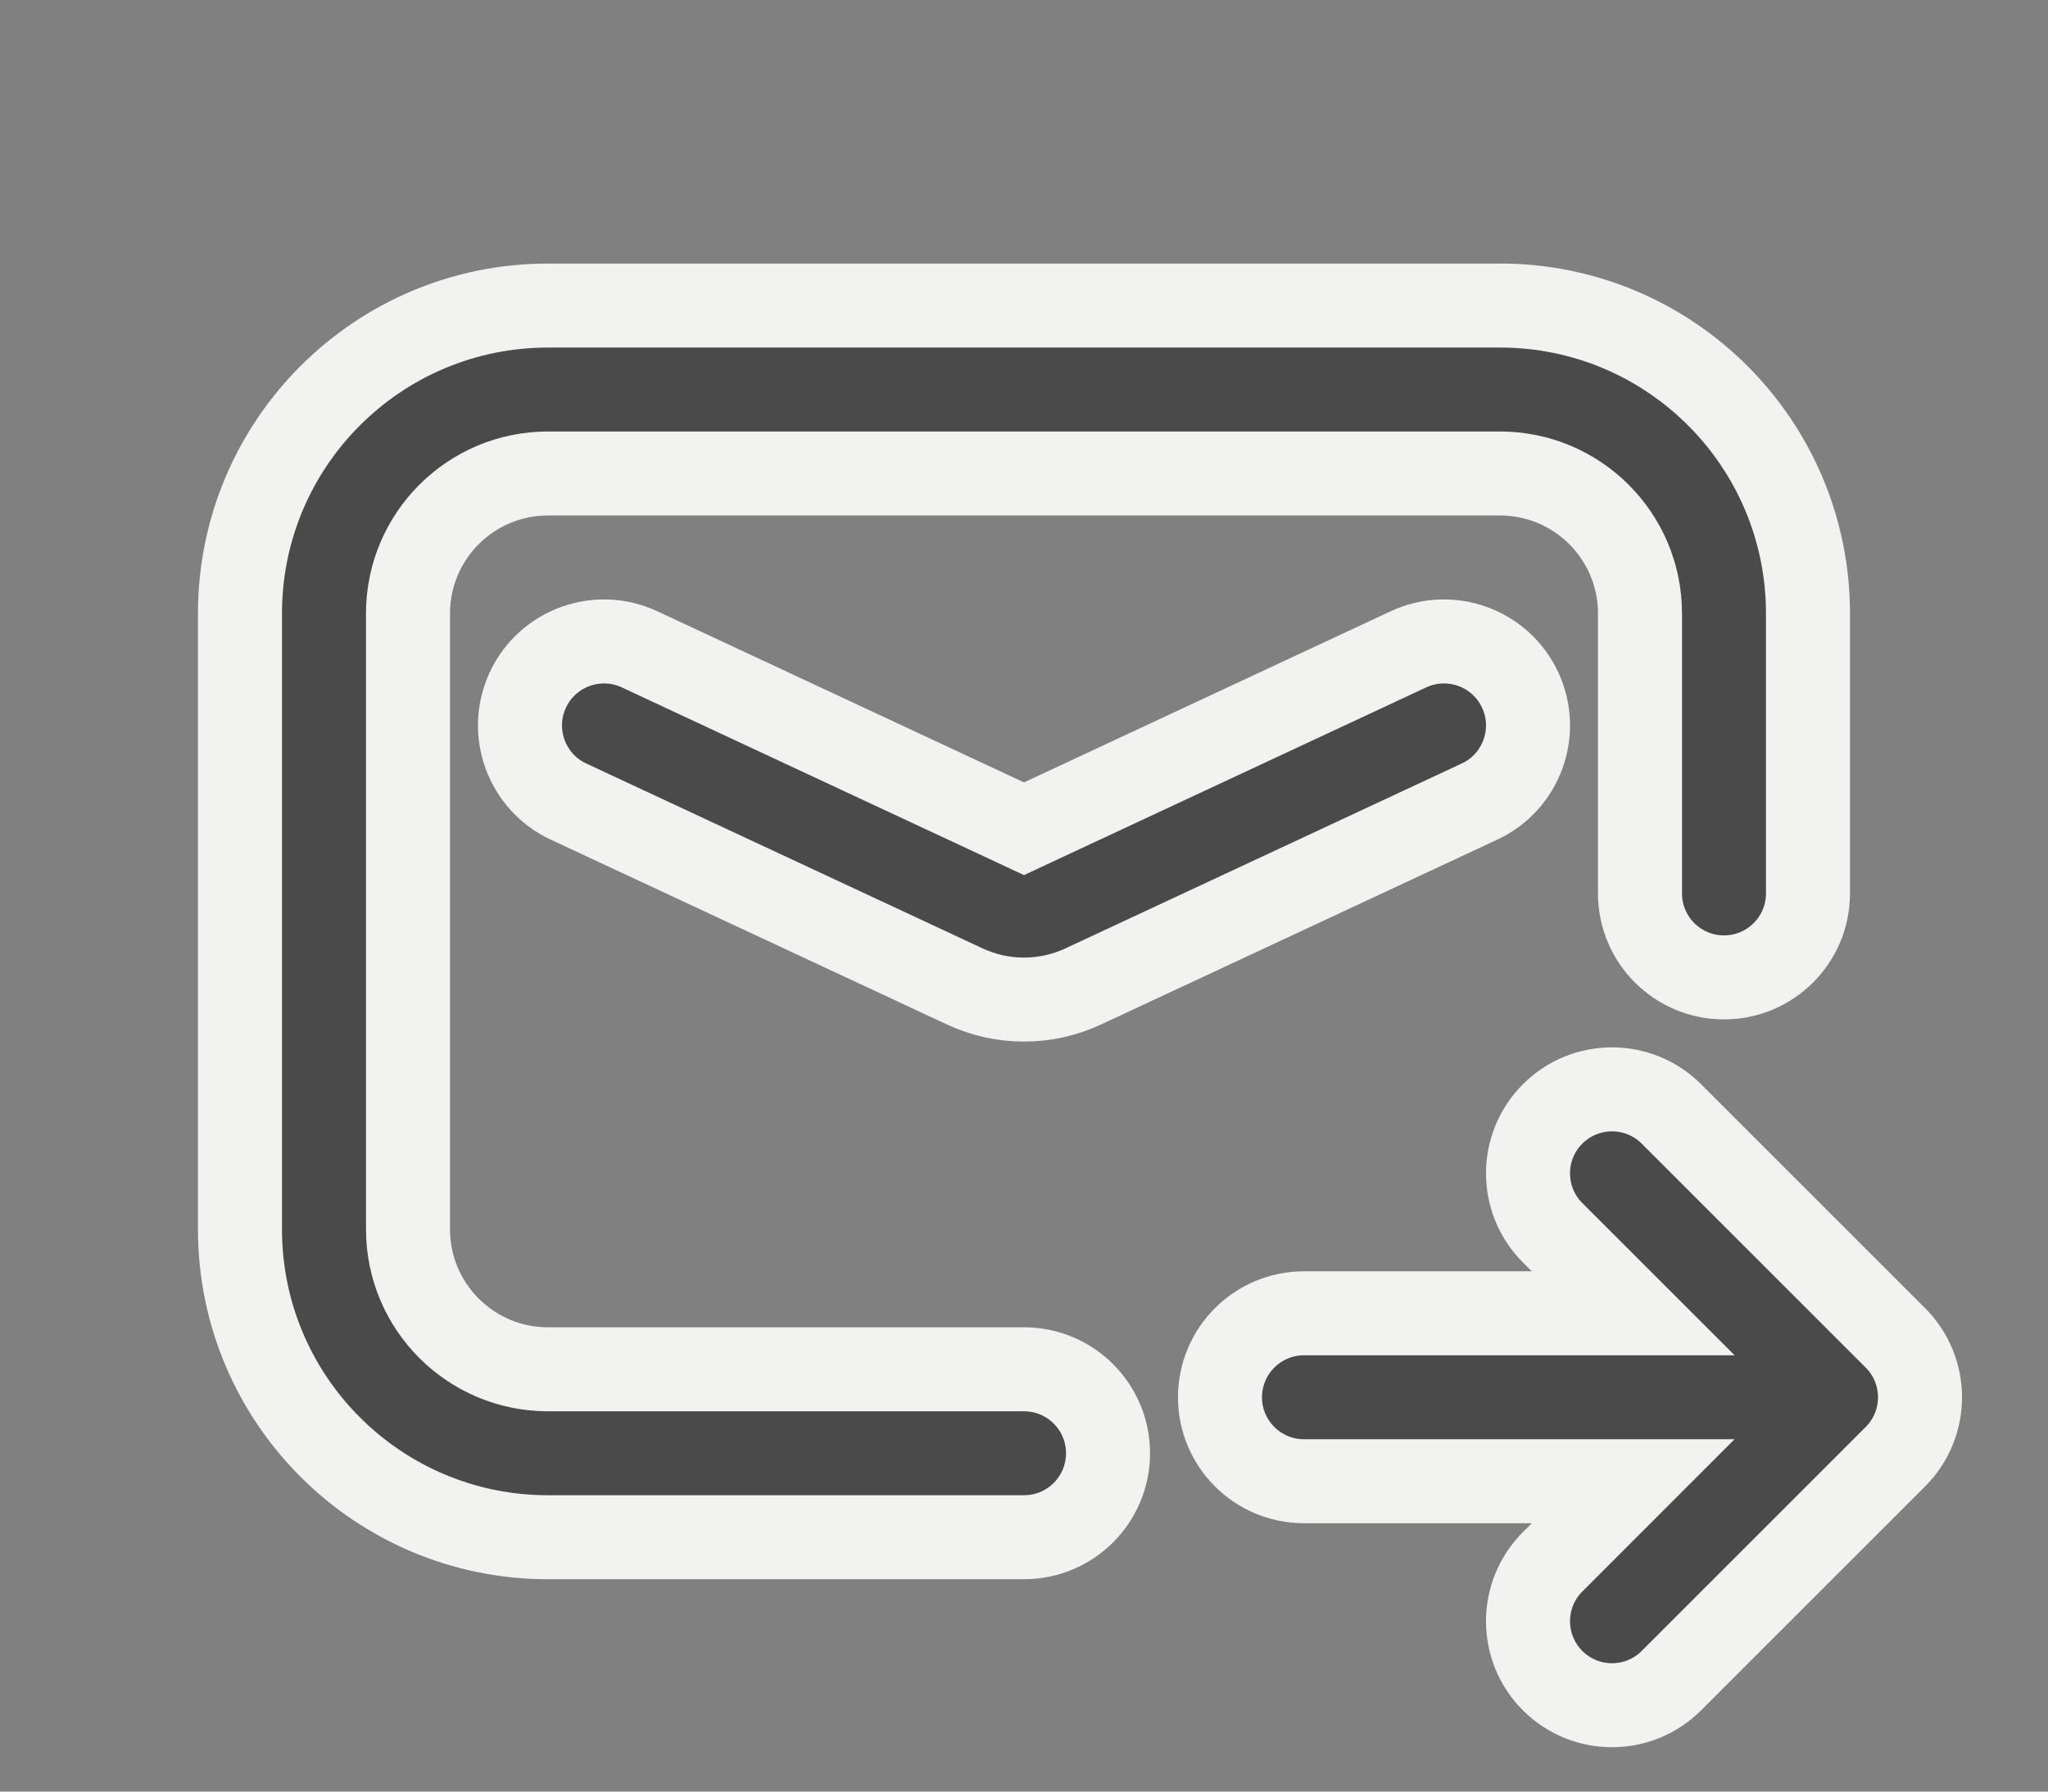
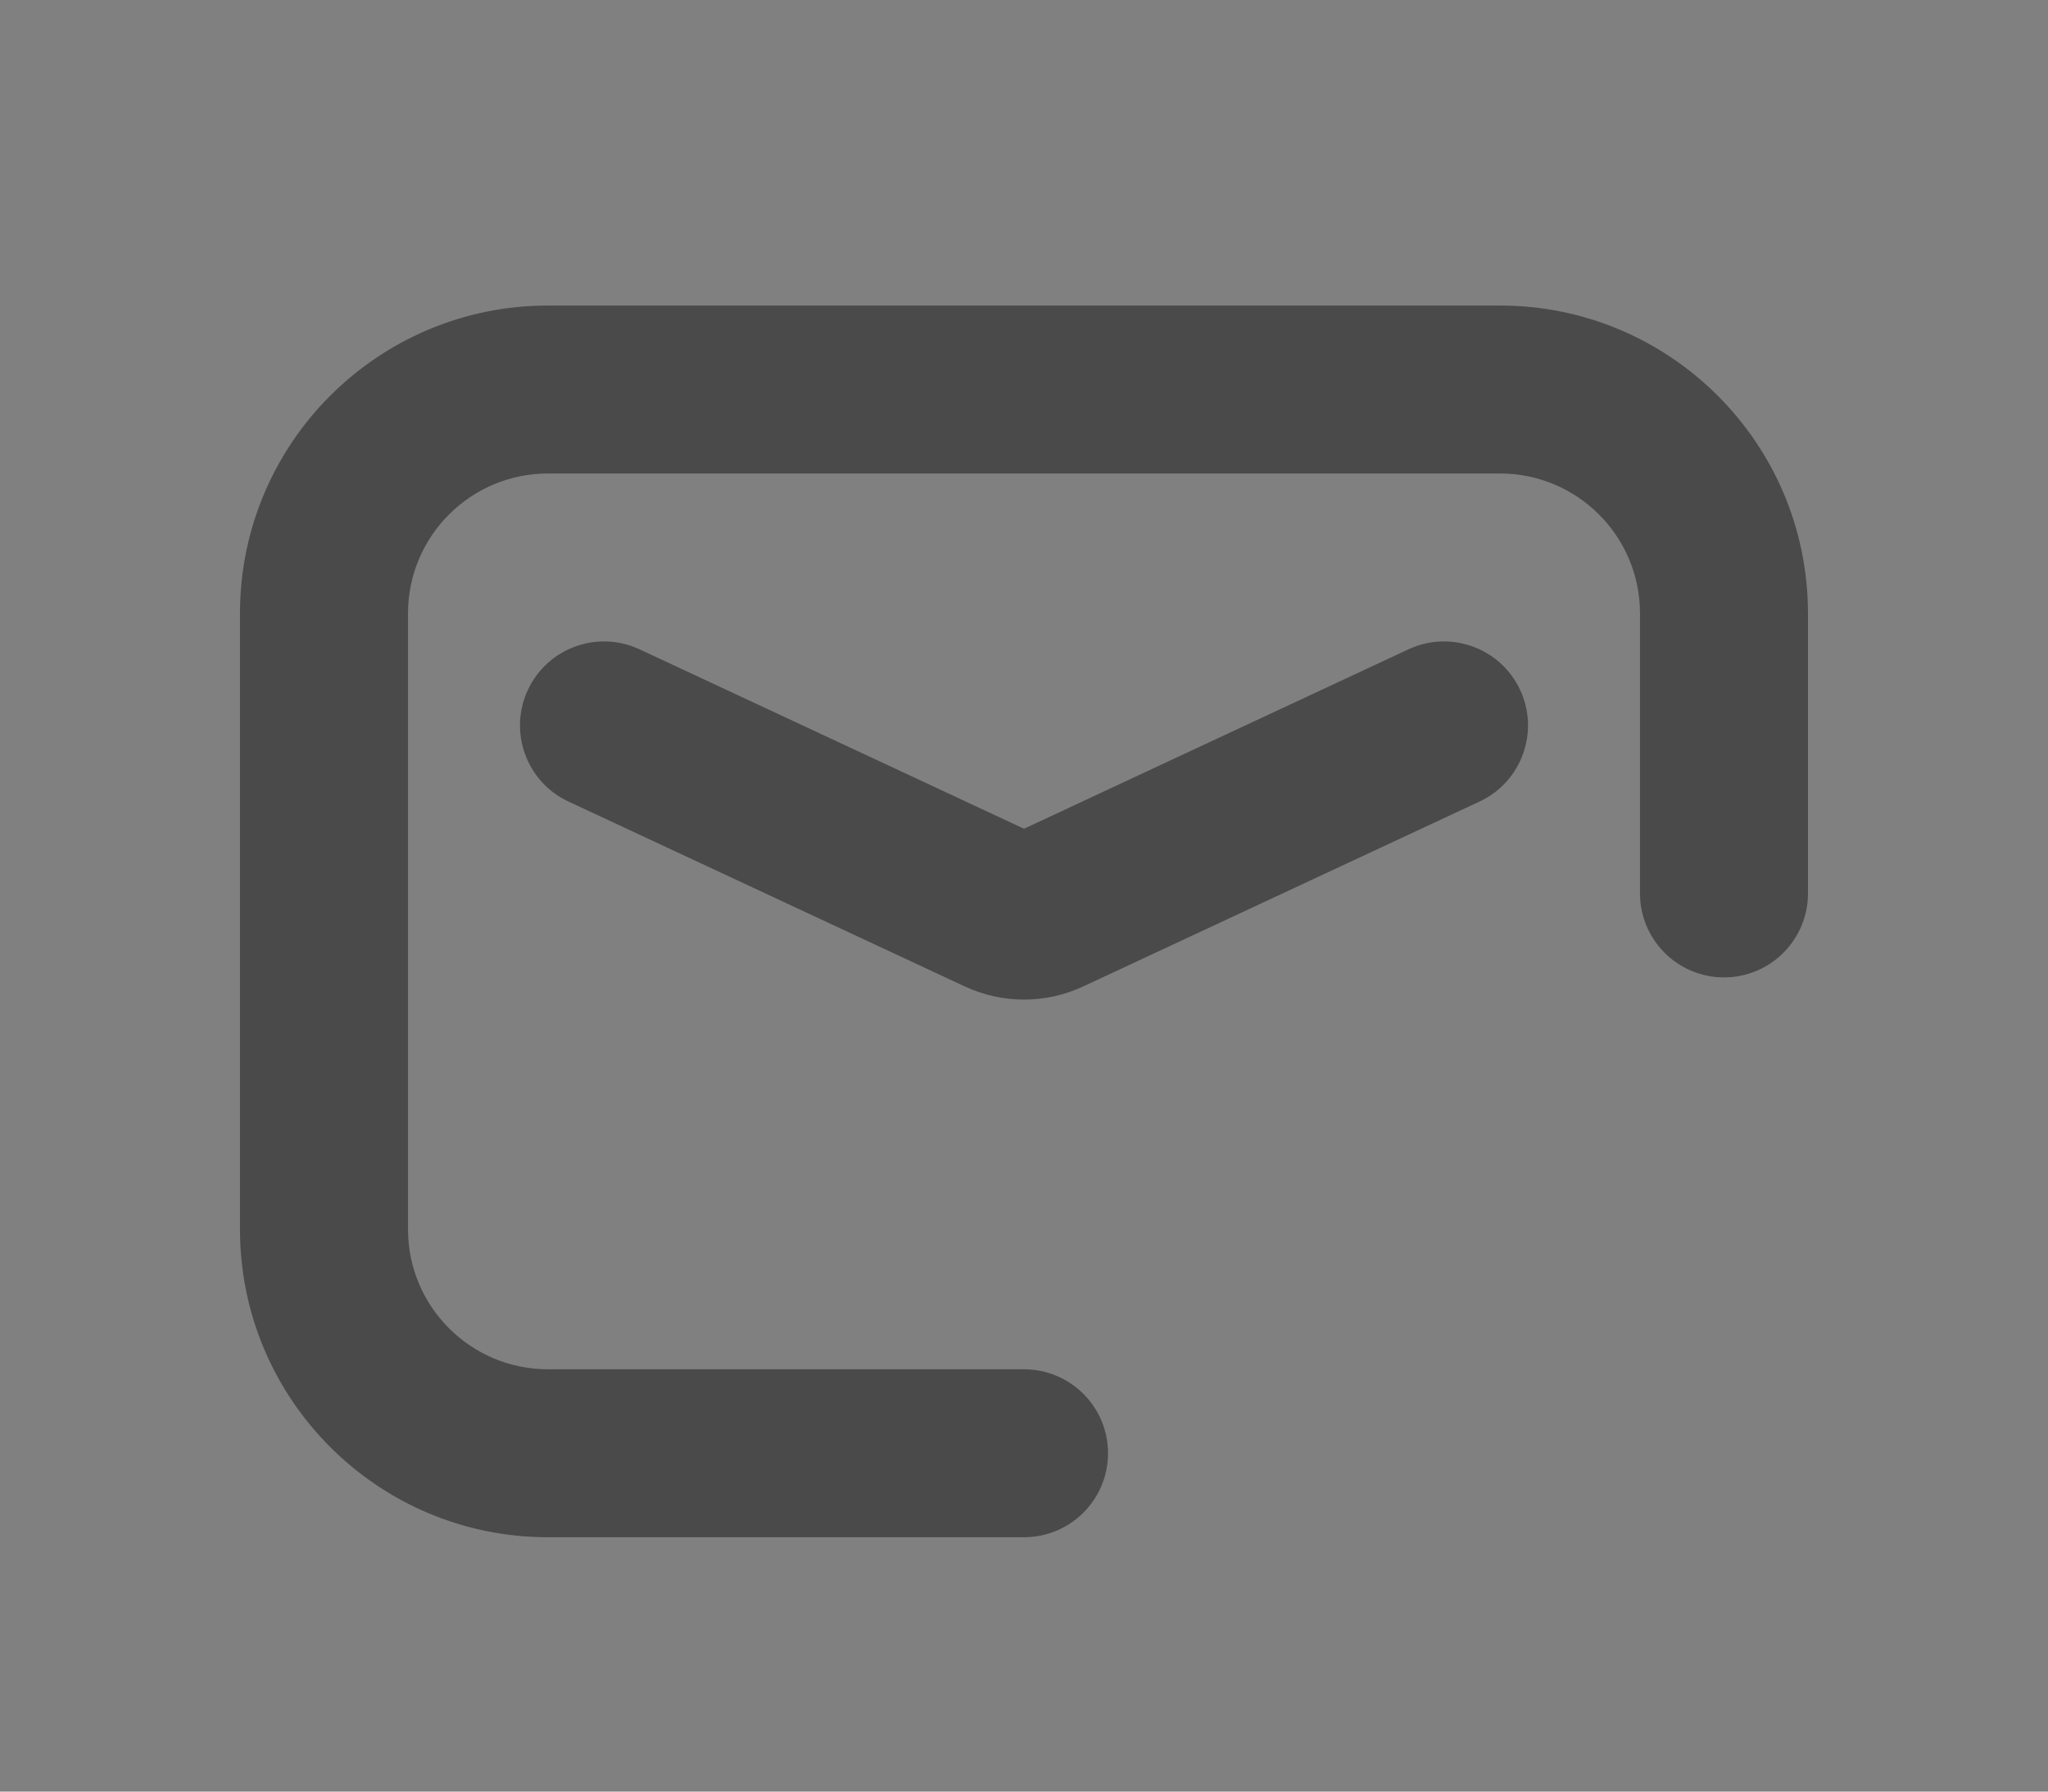
<svg xmlns="http://www.w3.org/2000/svg" width="40" height="35" viewBox="0 0 40 35" fill="none">
  <rect x="0" y="0" width="40" height="35" fill="#808080" stroke="none" />
  <g id="EmailFollowUp">
    <g id="Icon">
      <path d="M4.687 11.984C4.687 8.662 7.381 5.969 10.703 5.969H29.297C32.619 5.969 35.312 8.662 35.312 11.984V17.453C35.312 18.359 34.578 19.094 33.672 19.094C32.766 19.094 32.031 18.359 32.031 17.453V11.984C32.031 10.474 30.807 9.25 29.297 9.25H10.703C9.193 9.25 7.969 10.474 7.969 11.984V24.015C7.969 25.526 9.193 26.75 10.703 26.75H20C20.906 26.75 21.641 27.484 21.641 28.39C21.641 29.297 20.906 30.031 20 30.031H10.703C7.381 30.031 4.687 27.338 4.687 24.015V11.984Z" fill="#4A4A4A" />
-       <path d="M23.828 27.297C23.828 26.391 24.563 25.656 25.469 25.656H31.898L30.324 24.082C29.684 23.441 29.684 22.402 30.324 21.762C30.965 21.121 32.004 21.121 32.645 21.762L37.02 26.137C37.66 26.777 37.66 27.816 37.02 28.457L32.645 32.832C32.004 33.473 30.965 33.473 30.324 32.832C29.684 32.191 29.684 31.152 30.324 30.512L31.898 28.937H25.469C24.563 28.937 23.828 28.203 23.828 27.297Z" fill="#4A4A4A" />
      <path d="M12.491 12.685C11.67 12.302 10.693 12.657 10.31 13.478C9.927 14.299 10.282 15.276 11.103 15.659L18.844 19.271C19.577 19.613 20.423 19.613 21.156 19.271L28.897 15.659C29.718 15.276 30.073 14.299 29.69 13.478C29.307 12.657 28.33 12.302 27.509 12.685L20 16.19L12.491 12.685Z" fill="#4A4A4A" />
-       <path d="M4.687 11.984C4.687 8.662 7.381 5.969 10.703 5.969H29.297C32.619 5.969 35.312 8.662 35.312 11.984V17.453C35.312 18.359 34.578 19.094 33.672 19.094C32.766 19.094 32.031 18.359 32.031 17.453V11.984C32.031 10.474 30.807 9.25 29.297 9.25H10.703C9.193 9.25 7.969 10.474 7.969 11.984V24.015C7.969 25.526 9.193 26.75 10.703 26.75H20C20.906 26.75 21.641 27.484 21.641 28.39C21.641 29.297 20.906 30.031 20 30.031H10.703C7.381 30.031 4.687 27.338 4.687 24.015V11.984Z" stroke="#F2F2F0" stroke-width="1.641" stroke-linecap="round" />
-       <path d="M23.828 27.297C23.828 26.391 24.563 25.656 25.469 25.656H31.898L30.324 24.082C29.684 23.441 29.684 22.402 30.324 21.762C30.965 21.121 32.004 21.121 32.645 21.762L37.02 26.137C37.66 26.777 37.66 27.816 37.02 28.457L32.645 32.832C32.004 33.473 30.965 33.473 30.324 32.832C29.684 32.191 29.684 31.152 30.324 30.512L31.898 28.937H25.469C24.563 28.937 23.828 28.203 23.828 27.297Z" stroke="#F2F2F0" stroke-width="1.641" stroke-linecap="round" />
-       <path d="M12.491 12.685C11.67 12.302 10.693 12.657 10.31 13.478C9.927 14.299 10.282 15.276 11.103 15.659L18.844 19.271C19.577 19.613 20.423 19.613 21.156 19.271L28.897 15.659C29.718 15.276 30.073 14.299 29.69 13.478C29.307 12.657 28.33 12.302 27.509 12.685L20 16.19L12.491 12.685Z" stroke="#F2F2F0" stroke-width="1.641" stroke-linecap="round" />
    </g>
  </g>
</svg>